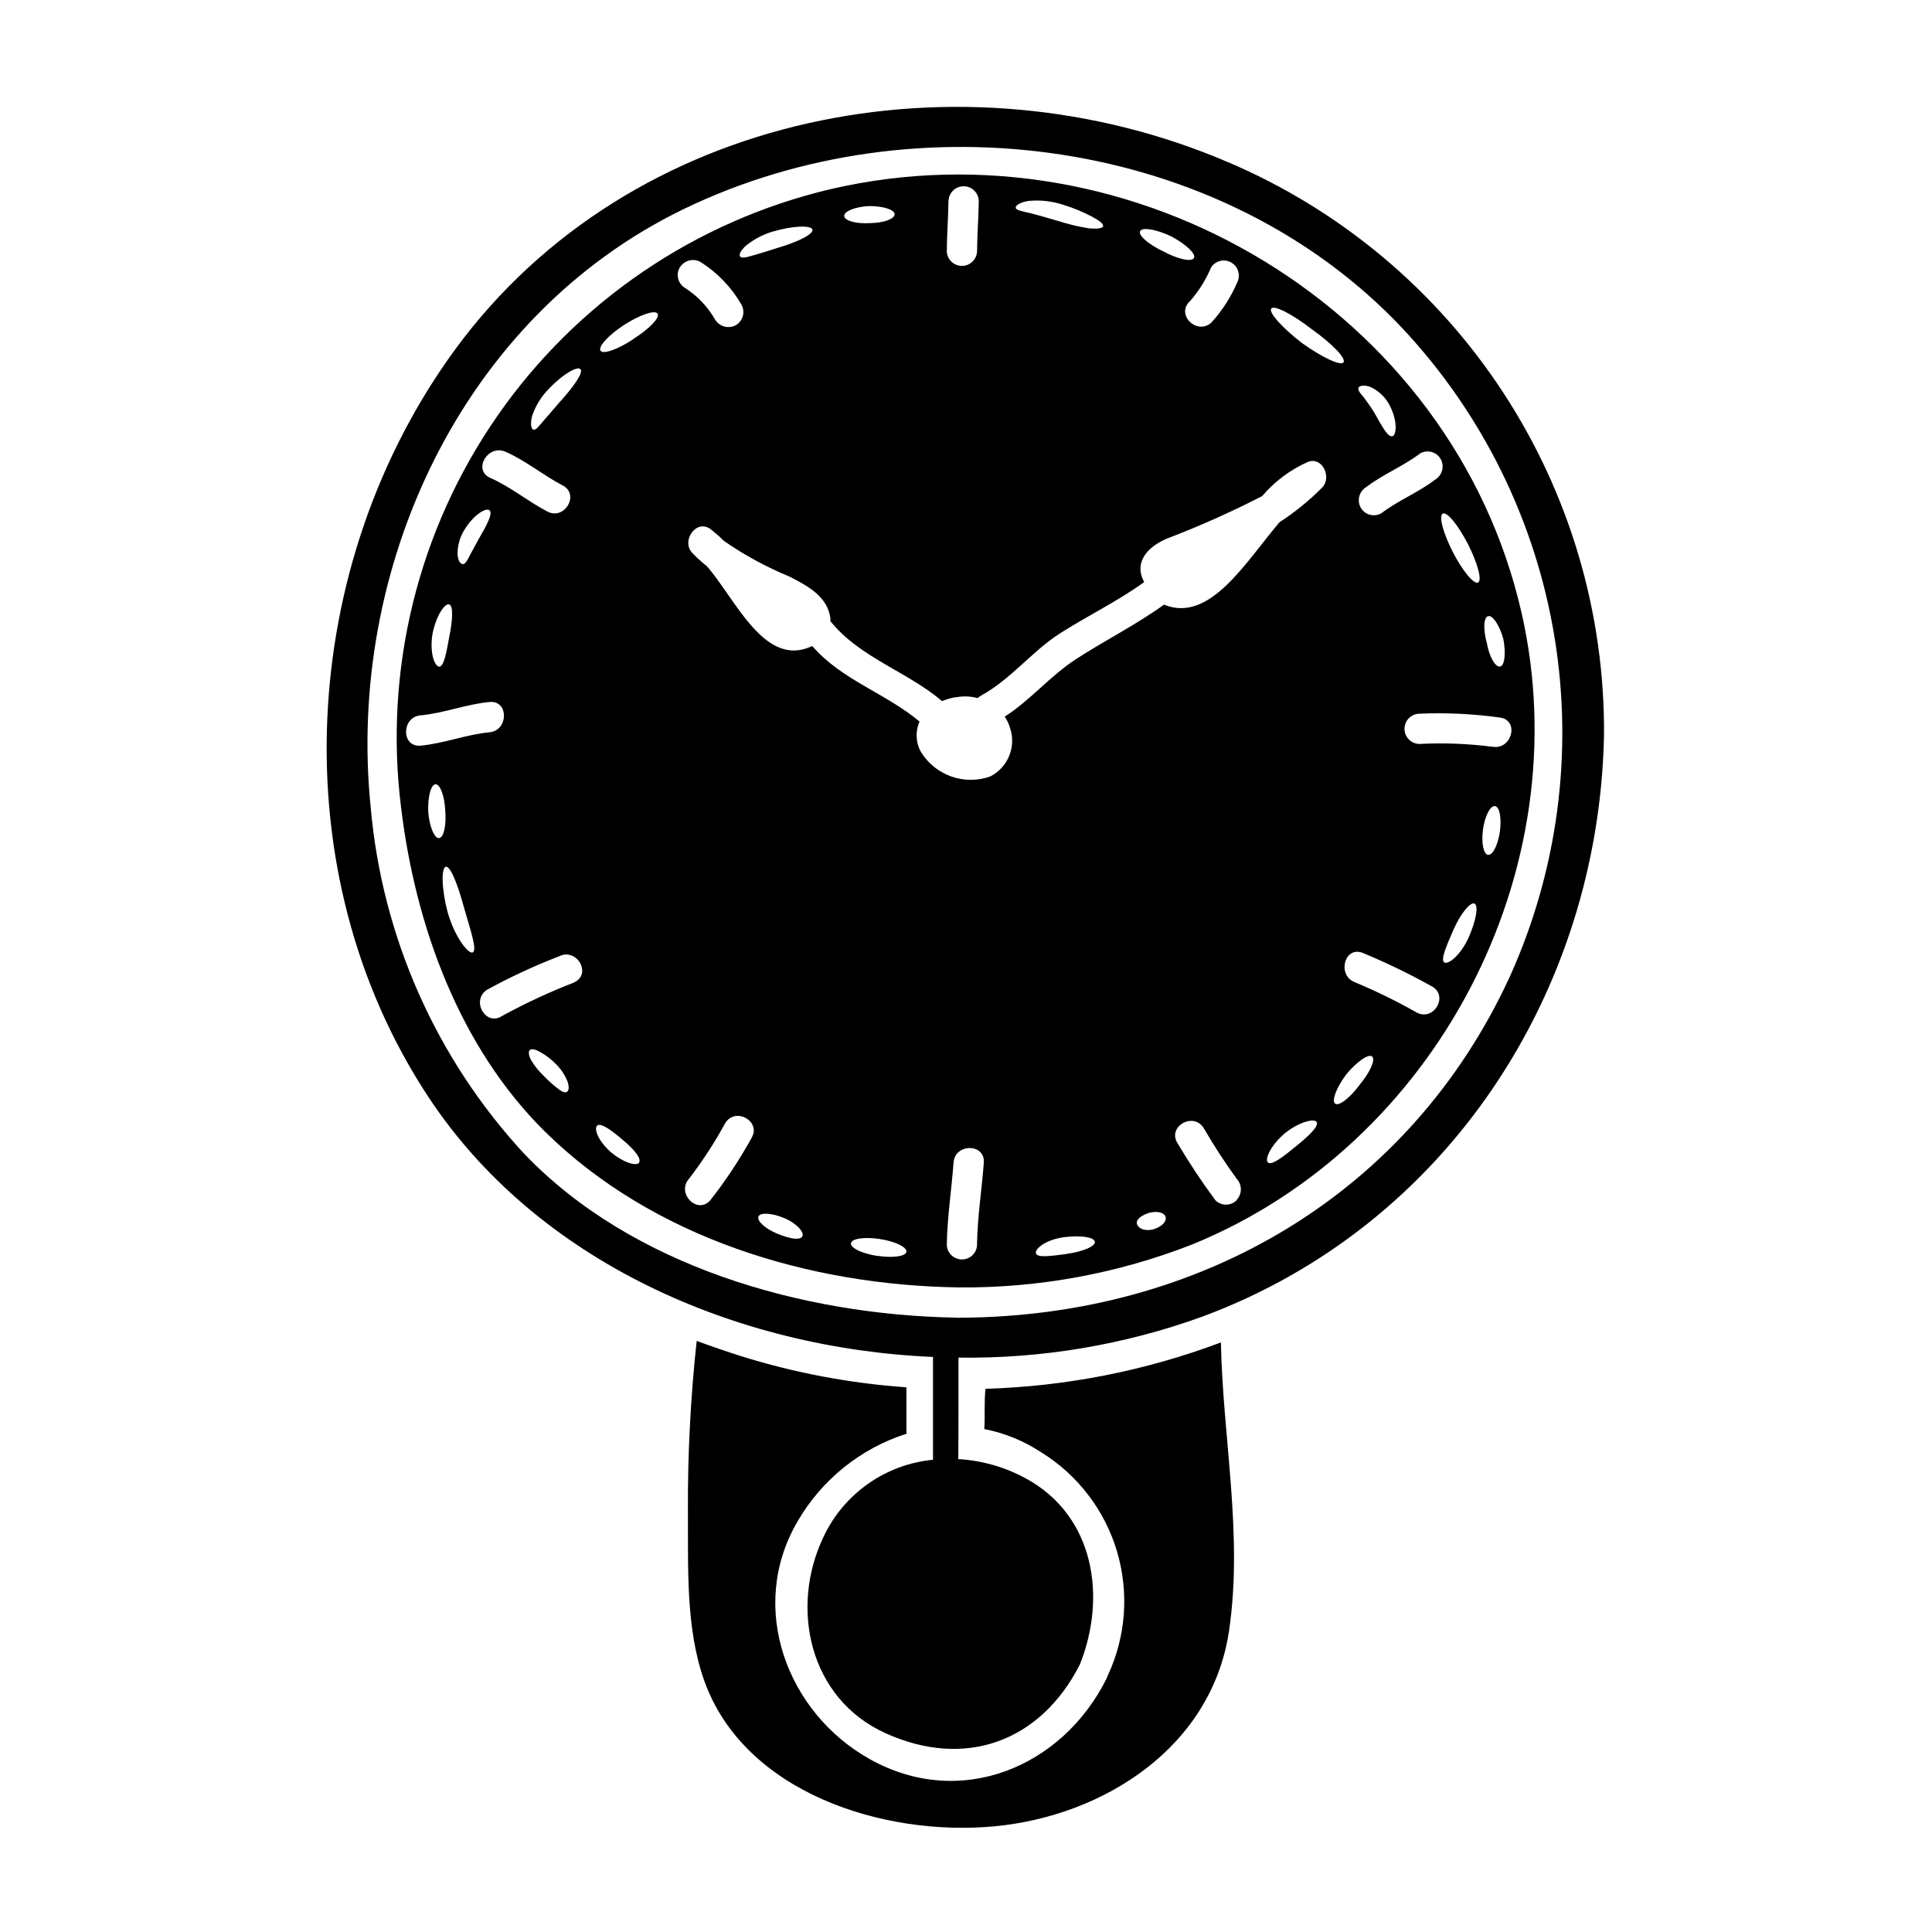
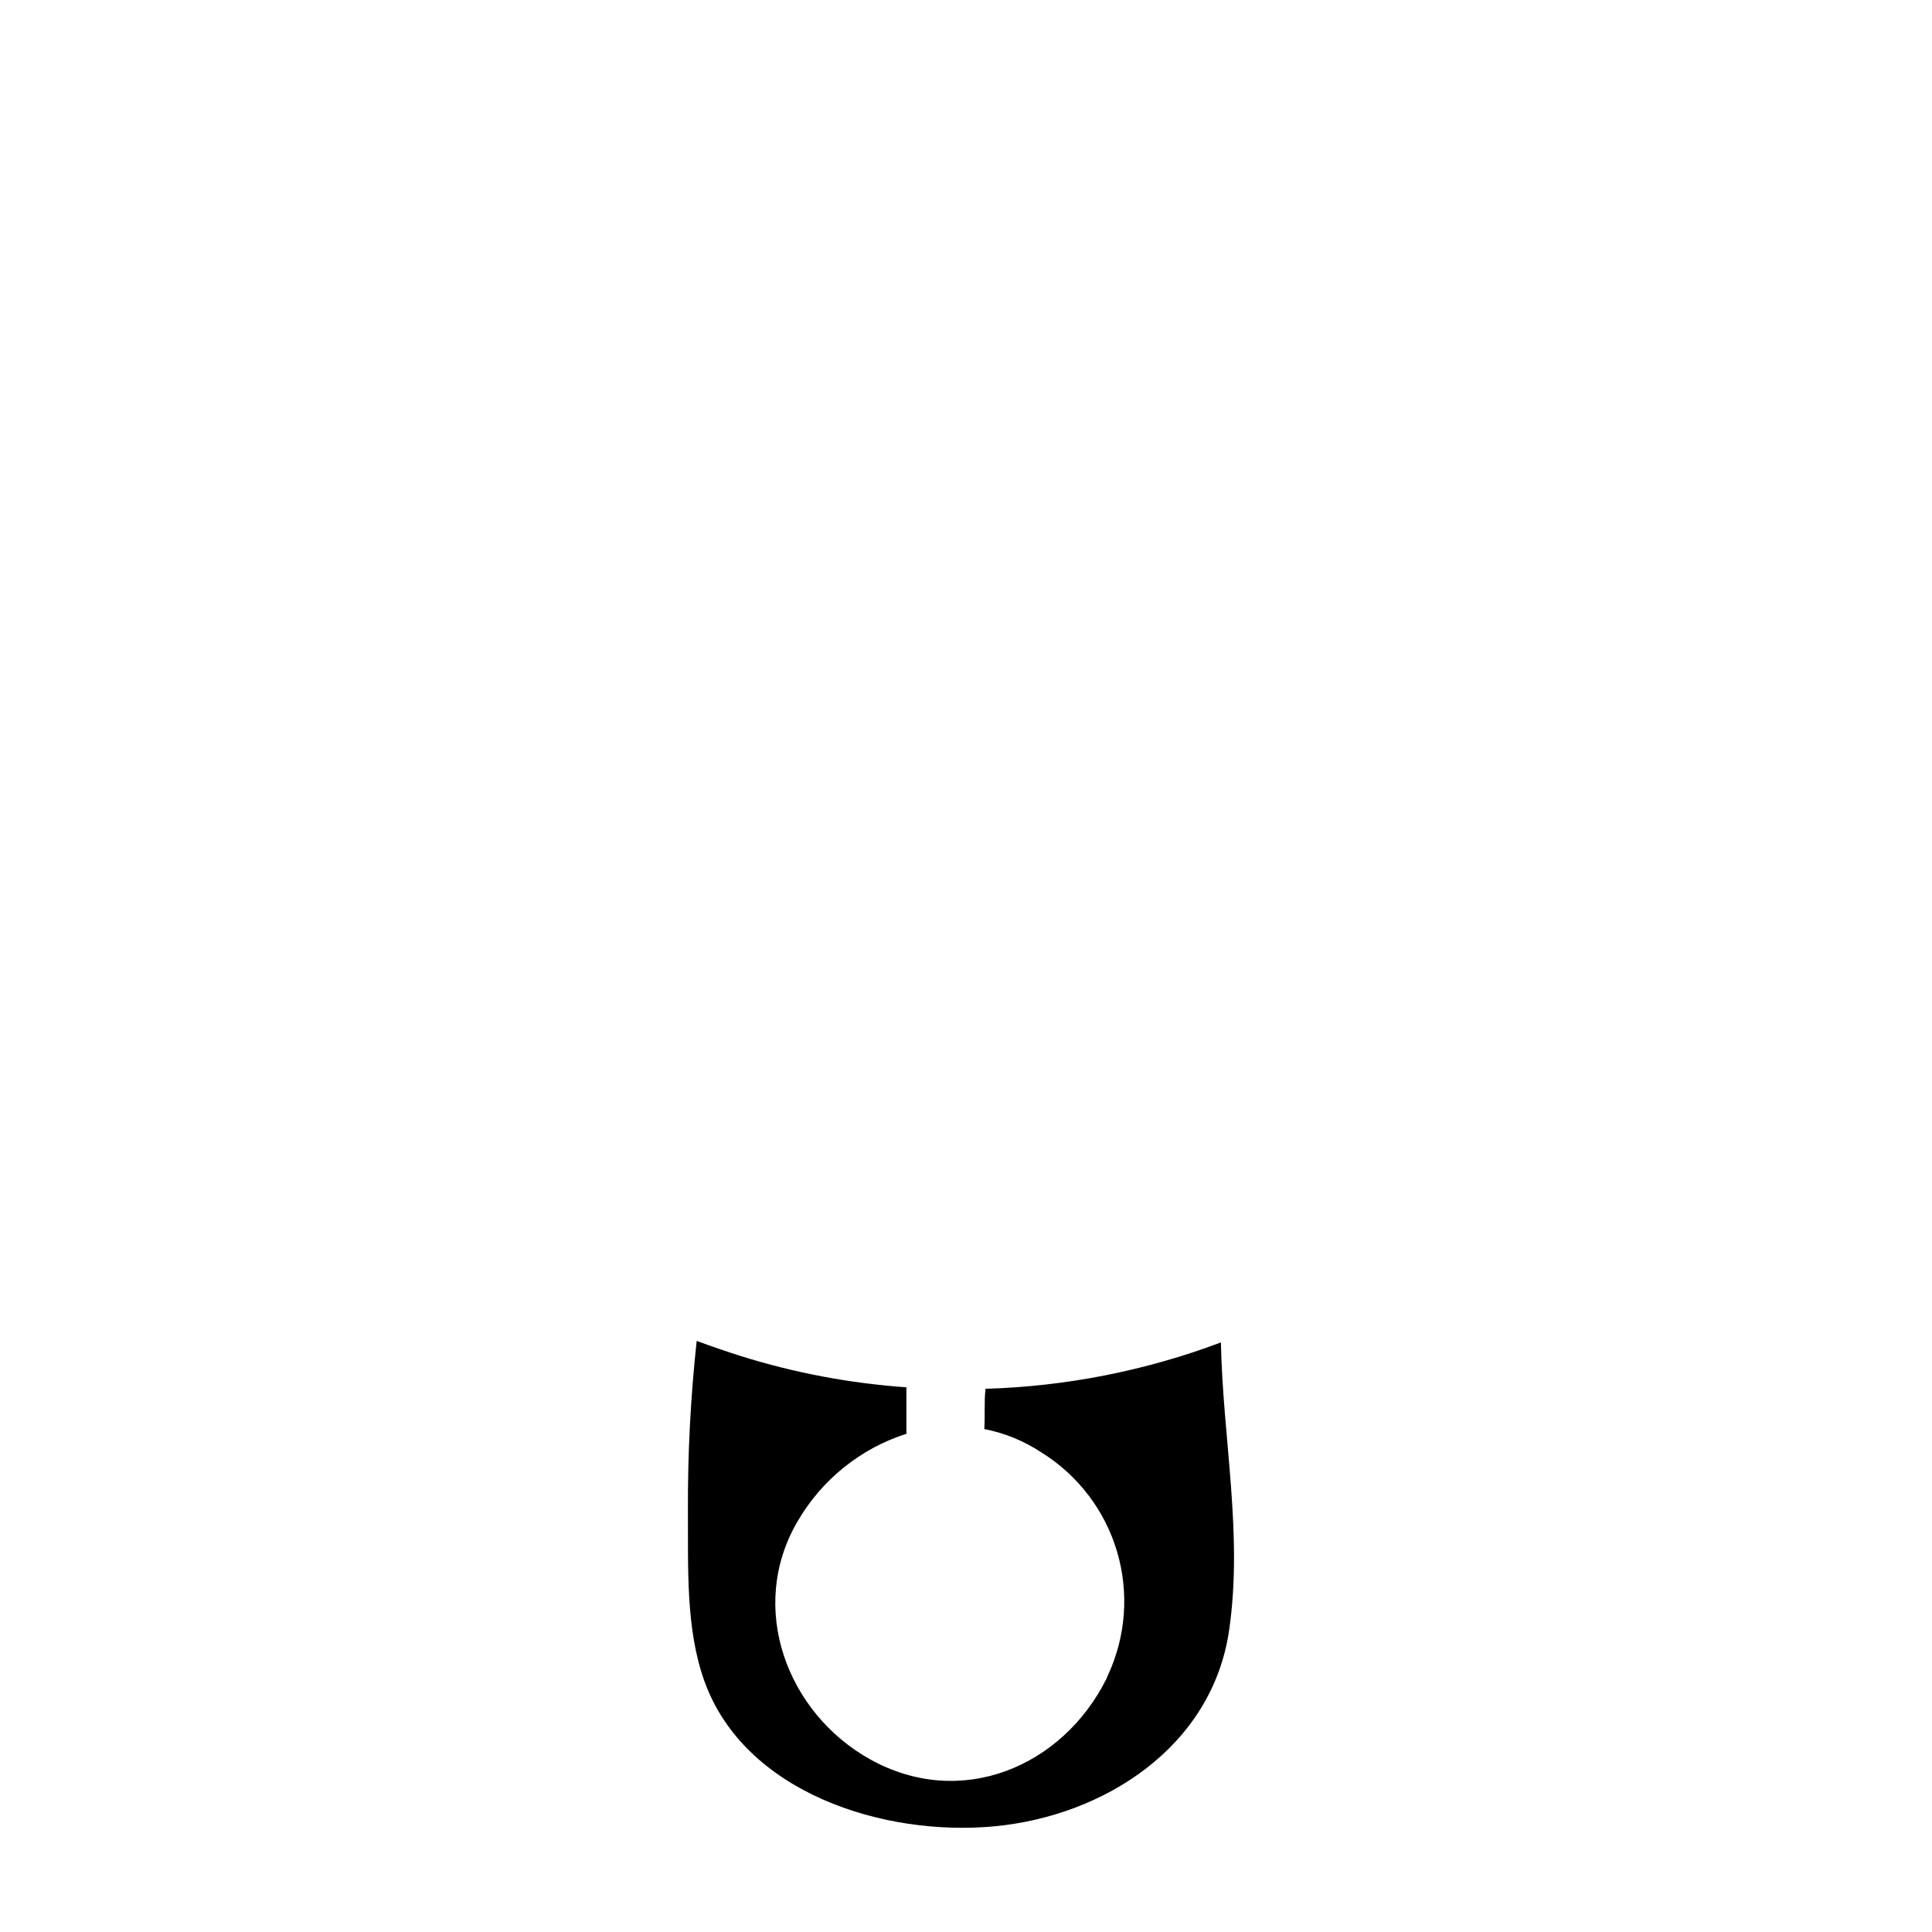
<svg xmlns="http://www.w3.org/2000/svg" fill="#000000" width="800px" height="800px" version="1.1" viewBox="144 144 512 512">
  <g>
    <path d="m405.17 512.05c-0.395 3.504-0.082 7.141-0.324 10.668v-0.004c5.422 1.055 10.582 3.172 15.184 6.227 9.629 5.992 16.734 15.297 19.977 26.168 3.238 10.867 2.391 22.543-2.387 32.828-0.035 0.086-0.078 0.168-0.137 0.242-0.051 0.25-0.141 0.496-0.262 0.719-11.711 23.414-38.629 34.723-62.656 21.328-21.973-12.242-32.582-40.203-19.191-63.055l-0.004 0.004c6.414-11.062 16.711-19.34 28.887-23.227-0.031-0.195-0.047-0.395-0.051-0.594v-11.703c-14.883-1.043-29.598-3.816-43.84-8.266-3.938-1.254-7.871-2.594-11.734-4.035-1.629 14.992-2.402 30.066-2.324 45.145 0.105 14.648-0.668 30.98 4.356 44.988 10.629 29.641 47.5 41.242 76.773 38.52 29.191-2.727 57.762-21.094 62.281-51.883 3.738-25.445-1.656-50.895-2.164-76.359h-0.004c-19.973 7.508-41.051 11.66-62.379 12.289z" />
-     <path d="m547.24 306.46c-18.234-80.324-102.77-131-183.06-112.35-35.867 8.445-67.344 29.855-88.371 60.117s-30.113 67.23-25.516 103.79c3.766 31.223 15.422 63.512 38.223 85.965 28.684 28.176 69.98 40.629 109.49 41.191v0.004c21.191 0.199 42.223-3.668 61.961-11.391 64.555-26.324 102.78-99.031 87.277-167.33zm-8.875 0.832c1.199-0.348 2.992 2.363 4.035 6.016 0.746 3.938 0.32 7.269-0.934 7.348-1.25 0.078-2.781-2.672-3.426-6.176-1.016-3.637-0.883-6.871 0.32-7.191zm-5.332-19.082c2.566 5.051 3.769 9.598 2.676 10.16s-4.117-3.051-6.691-8.074c-2.574-5.023-3.797-9.598-2.672-10.188 1.125-0.59 4.078 3.039 6.688 8.102zm-7.242-22.59v0.004c1.062 1.918 0.426 4.332-1.445 5.477-4.465 3.426-9.781 5.484-14.246 8.902h0.004c-0.918 0.539-2.012 0.688-3.043 0.418-1.027-0.273-1.906-0.941-2.441-1.859-1.074-1.918-0.434-4.34 1.445-5.481 4.465-3.422 9.785-5.481 14.25-8.898 1.902-1.109 4.344-0.469 5.457 1.43zm-21.73-18.926c0.32-0.508 1.336-0.691 2.887-0.238 2.098 0.902 3.859 2.449 5.023 4.414 2.539 4.492 2.137 8.496 1.016 8.738-1.281 0.324-2.914-3.019-4.863-6.387-1.016-1.684-2.059-2.969-2.754-3.984-0.98-1.078-1.652-1.984-1.328-2.547zm-23.152-20.93c0.75-0.992 5.59 1.496 10.801 5.535 5.293 3.766 9.055 7.668 8.34 8.711-0.711 1.043-5.641-1.254-11.09-5.16-5.231-4.039-8.84-8.102-8.07-9.09zm-9.055-6.898 0.004 0.004c-1.668 3.902-3.981 7.496-6.844 10.629-3.848 3.449-9.516-2.191-5.668-5.668h0.004c2.344-2.672 4.238-5.707 5.609-8.984 1.164-1.777 3.519-2.336 5.356-1.266 1.836 1.07 2.516 3.391 1.543 5.281zm-25.715-13.602c0.508-1.121 4.199-0.535 8.18 1.336 4.012 2.137 6.738 4.723 6.07 5.801s-4.223 0.293-7.992-1.734c-3.988-1.852-6.789-4.285-6.254-5.406zm-29.52-8.023 0.004 0.004c3.019-0.293 6.066 0.035 8.953 0.965 2.723 0.82 5.359 1.902 7.871 3.231 1.898 1.02 3.023 1.875 2.891 2.488-0.133 0.613-1.605 0.789-3.852 0.562-2.773-0.441-5.508-1.102-8.176-1.969-3.047-0.883-5.801-1.684-7.594-2.113-2.004-0.453-3.543-0.719-3.543-1.391-0.016-0.578 1.105-1.402 3.434-1.781zm-21.254 0 0.004 0.004c0.066-2.164 1.84-3.883 4.008-3.883 2.164 0 3.941 1.719 4.008 3.883-0.051 4.465-0.43 8.902-0.453 13.383-0.094 2.144-1.863 3.836-4.008 3.836-2.148 0-3.918-1.691-4.012-3.836 0.016-4.488 0.391-8.926 0.445-13.391zm-21.09 1.367c3.766-0.027 6.84 0.961 6.812 2.191-0.027 1.23-2.938 2.297-6.551 2.328-3.688 0.211-6.734-0.617-6.812-1.875-0.074-1.254 2.856-2.438 6.543-2.648zm-32.453 10.371 0.004 0.004c2.039-1.613 4.359-2.828 6.844-3.582 5.637-1.656 10.234-1.711 10.629-0.59 0.371 1.254-3.984 3.34-9.25 4.891-2.594 0.832-4.891 1.551-6.551 2.004-1.734 0.535-3.019 0.789-3.371 0.238-0.348-0.543 0.215-1.637 1.688-2.969zm-56.863 45.438c0.812-2.519 2.152-4.836 3.938-6.789 4.012-4.383 8.047-6.656 8.902-5.828 0.934 0.883-1.875 4.812-5.512 8.797-1.711 1.969-3.234 3.738-4.383 5.078-1.148 1.34-1.969 2.434-2.594 2.164-0.539-0.242-0.805-1.469-0.352-3.422zm-6.981 9.301c5.371 2.363 9.918 6.203 15.129 8.926 4.598 2.383 0.535 9.305-4.035 6.922-5.211-2.727-9.758-6.551-15.152-8.926-4.707-2.086-0.645-8.98 4.059-6.922zm-11.062 20.949c2.512-4.277 5.934-6.231 6.816-5.43 0.961 0.855-0.832 4.117-2.891 7.644-0.934 1.711-1.789 3.262-2.406 4.441-0.641 1.281-1.18 2.242-1.844 2.164-0.66-0.078-1.18-0.938-1.34-2.566h0.008c-0.031-2.195 0.543-4.359 1.656-6.254zm-8.289 27.238c0.992-4.836 3.262-8.102 4.414-7.727 1.148 0.375 0.91 4.25 0.027 8.531-0.719 3.938-1.391 8.047-2.699 7.961-1.152-0.098-2.594-3.547-1.742-8.785zm-3.176 21.676c6.199-0.586 12.051-2.965 18.281-3.543 5.117-0.508 5.078 7.516 0 8.023-6.203 0.586-12.055 2.965-18.281 3.543-5.133 0.457-5.109-7.559 0-8.043zm4.918 32.531c-1.254 0.109-2.539-2.992-2.887-6.918-0.16-4.094 0.746-7.352 1.969-7.352 1.219 0 2.363 3.148 2.543 6.977 0.324 3.879-0.398 7.168-1.629 7.273zm8.902 30.309c-1.043 0.43-4.547-3.609-6.578-10.453-1.762-6.574-1.738-12-0.562-12.27 1.254-0.27 3.234 4.84 4.891 11.02 1.684 5.828 3.504 11.18 2.25 11.664zm24.938 36.969c-0.562 0.297-1.445-0.16-2.434-0.961v-0.004c-1.312-1.008-2.543-2.117-3.688-3.316-1.301-1.227-2.426-2.629-3.34-4.168-0.668-1.254-0.789-2.242-0.324-2.672 0.465-0.43 1.445-0.188 2.648 0.48 1.547 0.848 2.961 1.922 4.195 3.18 1.375 1.332 2.449 2.941 3.148 4.723 0.461 1.414 0.352 2.457-0.207 2.695zm2.031-29.055v-0.004c-6.578 2.543-12.98 5.516-19.164 8.902-4.328 2.887-8.34-4.066-4.039-6.922 6.184-3.387 12.59-6.363 19.168-8.902 4.621-2.289 8.688 4.641 4.035 6.883zm17.133 47.766c-0.668 1.016-4.09 0.055-7.43-2.727-3.5-3.047-4.547-6.254-3.715-7.059 0.938-0.91 3.906 1.281 6.656 3.637 2.992 2.453 5.184 5.035 4.488 6.106zm-1.496-218.25c-4.144 2.754-8.074 4.141-8.742 3.074-0.668-1.066 2.113-4.117 6.297-6.844 4.277-2.727 8.23-4.035 8.848-2.941 0.621 1.09-2.258 4.047-6.402 6.668zm12.297-18.98v-0.004c1.141-1.875 3.562-2.512 5.477-1.445 4.453 2.82 8.16 6.672 10.801 11.23 1.121 1.922 0.477 4.387-1.441 5.512-1.922 1.051-4.328 0.418-5.481-1.441-1.93-3.383-4.641-6.254-7.91-8.367-0.934-0.535-1.609-1.422-1.883-2.461-0.273-1.039-0.113-2.144 0.438-3.066zm18.953 230.79v-0.004c-3.191 5.75-6.828 11.238-10.887 16.414-3.394 3.906-9.055-1.789-5.664-5.668h0.004c3.586-4.672 6.801-9.613 9.621-14.781 2.723-4.394 9.676-0.391 6.926 3.996zm13.469 26.062c-0.746 1.043-3.473 0.508-6.602-0.789-3.258-1.34-5.481-3.422-5-4.547 0.48-1.125 3.543-0.961 6.789 0.395 3.371 1.371 5.508 3.906 4.812 4.898zm19.969 5.117c-4.062-0.613-7.215-2.109-7.055-3.367 0.16-1.254 3.582-1.734 7.644-1.121s7.215 2.137 7.059 3.367c-0.16 1.227-3.586 1.711-7.652 1.09zm26.371-2.914h-0.004c-0.094 2.144-1.863 3.836-4.008 3.836-2.148 0-3.918-1.691-4.012-3.836 0.105-7.324 1.254-14.539 1.789-21.836 0.348-5.117 8.367-5.16 8.023 0-0.547 7.269-1.699 14.48-1.805 21.809zm23.617 2.41c-3.742 0.453-7.644 1.094-8.02-0.188-0.324-1.094 2.328-3.543 7.352-4.277 4.488-0.559 7.988-0.051 8.266 1.18 0.273 1.227-3.379 2.719-7.629 3.254zm23.152-6.551c-2.727 0.641-4.277-0.457-4.441-1.656-0.16-1.199 1.844-2.297 3.312-2.727 1.848-0.48 3.797-0.211 4.277 0.961 0.48 1.168-0.855 2.75-3.18 3.394zm22.043-7.727h-0.008c-0.746 0.754-1.766 1.18-2.832 1.18s-2.086-0.426-2.832-1.18c-3.594-4.848-6.93-9.879-10-15.074-2.82-4.414 4.141-8.418 6.898-4.066 2.684 4.625 5.602 9.113 8.738 13.445 1.508 1.59 1.5 4.082-0.016 5.668zm15.629-14.223c-3.18 2.617-6.441 5.16-7.375 4.223-0.832-0.789 0.535-4.328 4.488-7.727 3.879-3.102 7.914-4.008 8.449-2.969 0.57 1.18-2.16 3.723-5.562 6.473zm7.059-174.68h-0.004c-3.441 3.481-7.25 6.582-11.359 9.25-9.09 10.723-18.5 26.785-30.605 21.836-7.477 5.398-15.715 9.488-23.441 14.516-6.789 4.441-11.973 10.801-18.762 15.156l-0.004 0.004c0.637 0.941 1.125 1.98 1.441 3.074 1.633 4.973-0.602 10.395-5.266 12.773-3.336 1.188-6.977 1.195-10.312 0.023-3.34-1.176-6.176-3.457-8.035-6.469-1.41-2.484-1.559-5.488-0.395-8.098-8.953-7.516-20.691-11.02-28.441-20.023-12.594 6.043-20.262-12.402-27.945-21.172-1.359-1.078-2.648-2.246-3.852-3.496-3.023-3.207 1.07-9.09 4.863-6.297l0.789 0.641c0.07 0.043 0.133 0.098 0.184 0.16 0.895 0.715 1.742 1.484 2.543 2.301 5.426 3.766 11.242 6.934 17.348 9.445 4.812 2.461 10.16 5.293 10.879 11.09 0.027 0.262 0.027 0.527 0 0.789l0.238 0.238c7.727 9.445 20.184 13.098 29.352 20.902v0.004c1.059-0.445 2.16-0.777 3.289-0.988 0.188-0.027 0.375-0.027 0.562-0.055l0.508-0.078c1.699-0.23 3.426-0.125 5.082 0.316 0.273-0.258 0.578-0.484 0.902-0.668 7.871-4.273 13.383-11.652 20.934-16.492 7.344-4.68 15.215-8.473 22.301-13.582-2.242-3.938-0.859-8.445 5.746-11.414 8.703-3.312 17.215-7.106 25.5-11.363 3.293-3.875 7.41-6.957 12.051-9.031 3.891-1.605 6.484 4.055 3.891 6.707zm9.918 158.3c-2.594 3.504-5.535 5.773-6.523 5.027-0.988-0.746 0.293-4.195 2.914-7.727 2.887-3.477 5.961-5.586 6.894-4.758 0.938 0.828-0.582 4.195-3.301 7.461zm15.074-19.141c-5.312-3.008-10.805-5.695-16.441-8.043-4.723-1.898-2.672-9.652 2.141-7.75 6.277 2.606 12.398 5.566 18.336 8.875 4.527 2.477 0.492 9.379-4.051 6.918zm13.805-19.91c-2.269 4.945-5.481 7.269-6.473 6.656-1.094-0.668 0.645-4.57 2.363-8.527 1.898-4.383 4.598-7.676 5.668-7.059 1.07 0.621 0.391 4.41-1.559 8.93zm8.266-28.066c-0.508 3.543-1.898 6.336-3.125 6.203-1.227-0.133-1.848-3.148-1.367-6.691 0.48-3.543 1.902-6.359 3.148-6.227 1.246 0.133 1.812 3.133 1.336 6.715zm-1.969-22.434v-0.004c-6.441-0.832-12.945-1.082-19.434-0.746-2.164-0.07-3.887-1.844-3.887-4.012 0-2.164 1.723-3.938 3.887-4.008 7.207-0.309 14.426 0.043 21.57 1.043 5.062 0.879 2.894 8.641-2.152 7.703z" />
-     <path d="m469.32 186.93c-70.141-30.043-158.05-13.848-204.59 49.531-41.672 56.801-46.57 138.54-7.211 198.23 28.688 43.52 81.234 66.664 133.74 68.914v27.246c-12.574 1.207-23.582 8.938-28.98 20.352-9.031 18.766-3.902 42.902 16.363 52.102 21.113 9.598 41.137 2.269 51.535-18.203 7.086-17.711 4.012-39.242-14.191-49.238h-0.004c-5.551-3.051-11.707-4.82-18.023-5.188 0.035-3.543 0.043-9.531 0.051-15.828v-11.066c22.082 0.312 44.043-3.387 64.801-10.926 64.527-24.008 104.86-85.855 106.27-153.94 0.242-32.352-9.105-64.055-26.859-91.105-17.754-27.047-43.121-48.234-72.898-60.887zm-70.895 306.28c-0.055 0-0.105 0.023-0.16 0.023h-0.004c-0.07-0.02-0.141-0.027-0.215-0.023-0.156 0-0.32 0.023-0.48 0.023-0.117 0-0.234-0.02-0.348-0.051-40.434-0.723-85.715-13.473-114.39-43.516-23.289-25.219-37.562-57.441-40.582-91.637-6.492-63.398 24.035-130.12 82.973-158.64 61.348-29.695 142.48-19.168 190.32 31.488 21.281 22.672 35.344 51.152 40.402 81.832s0.887 62.168-11.988 90.473c-26.488 57.199-81.711 89.73-145.52 90.027z" />
  </g>
</svg>